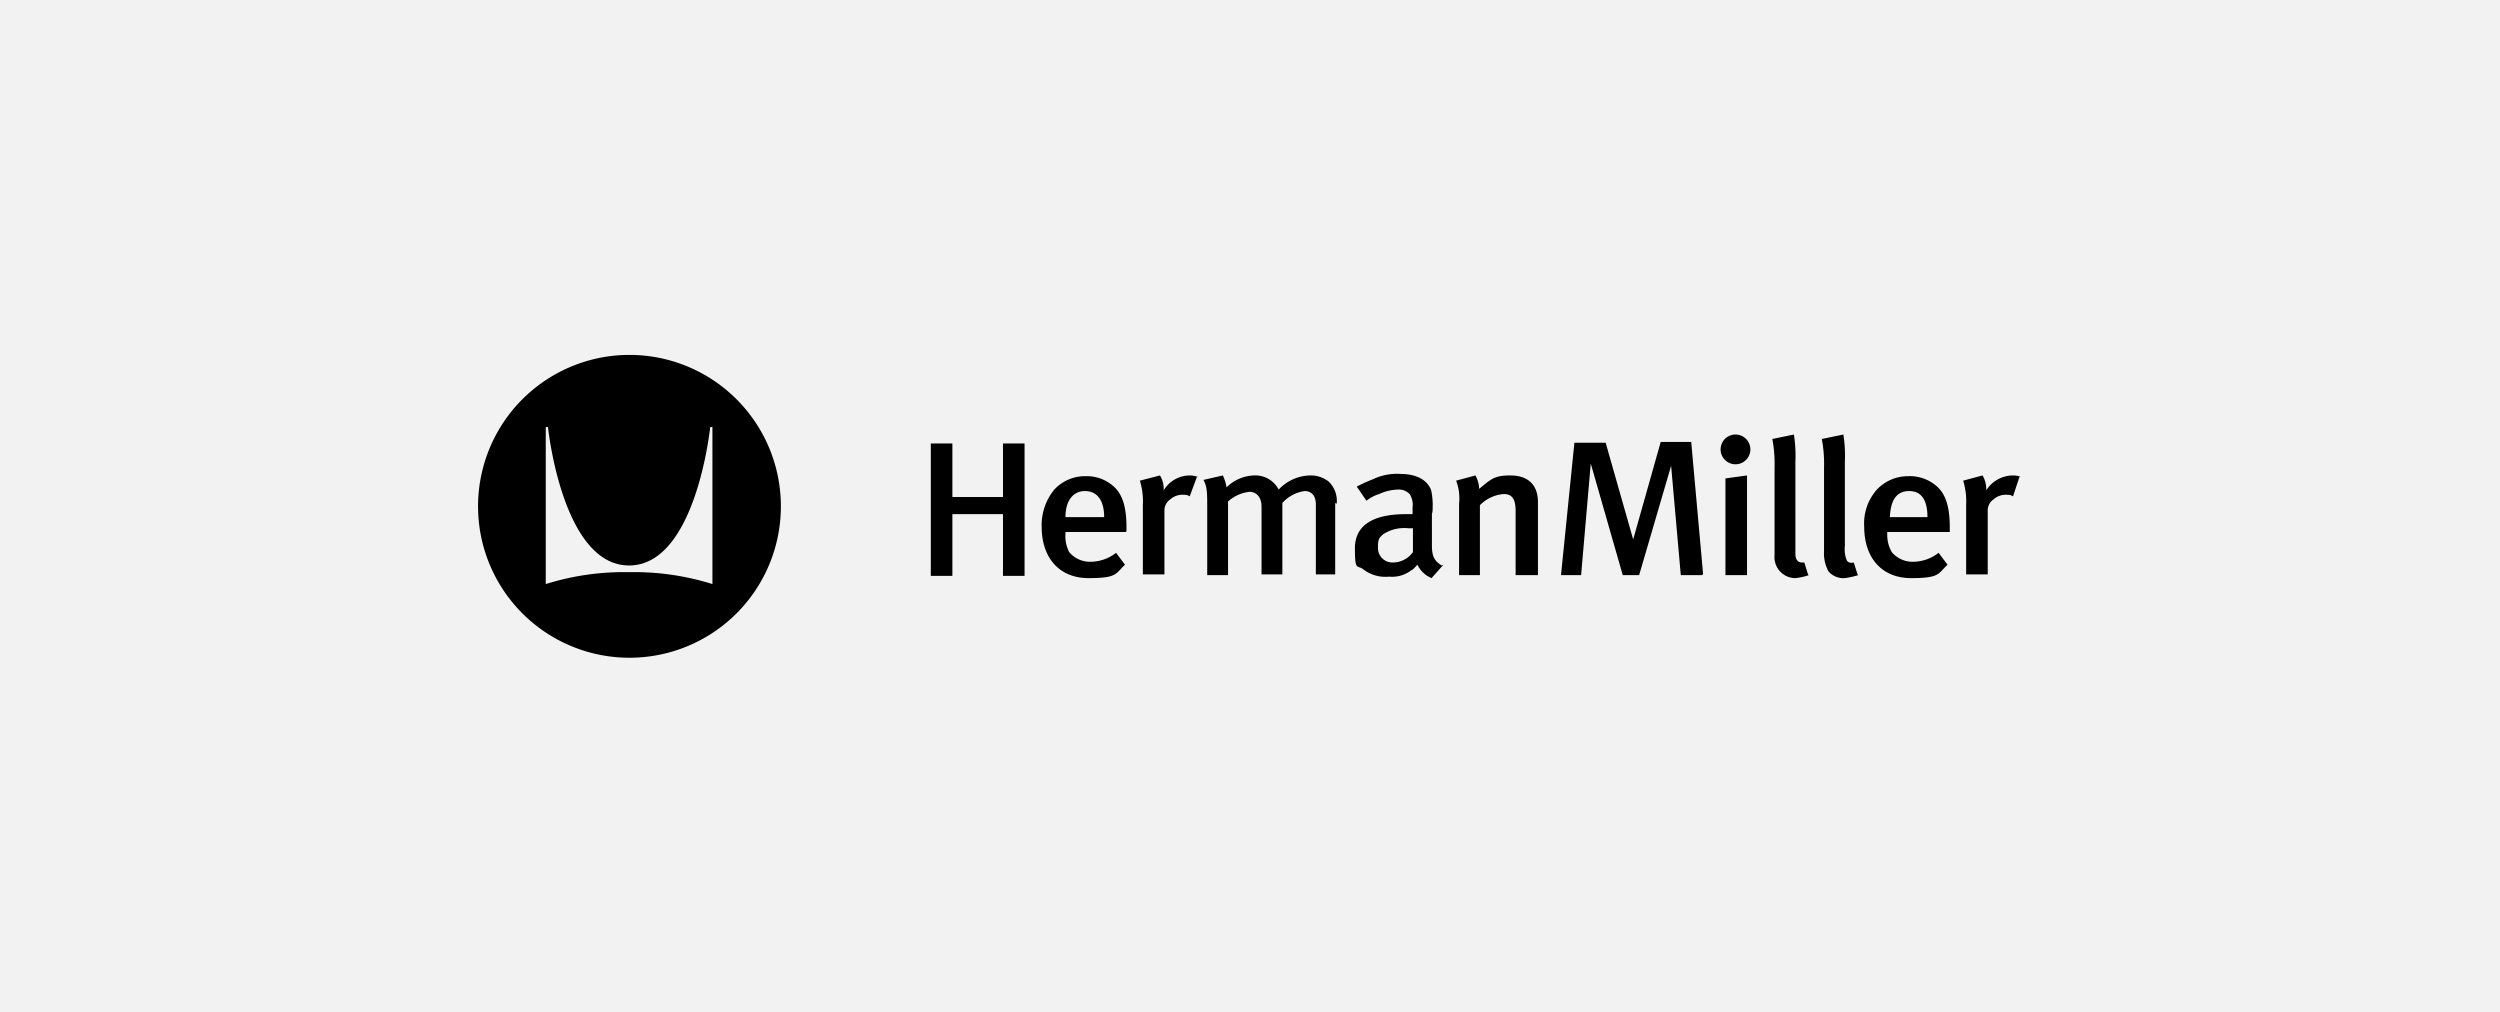
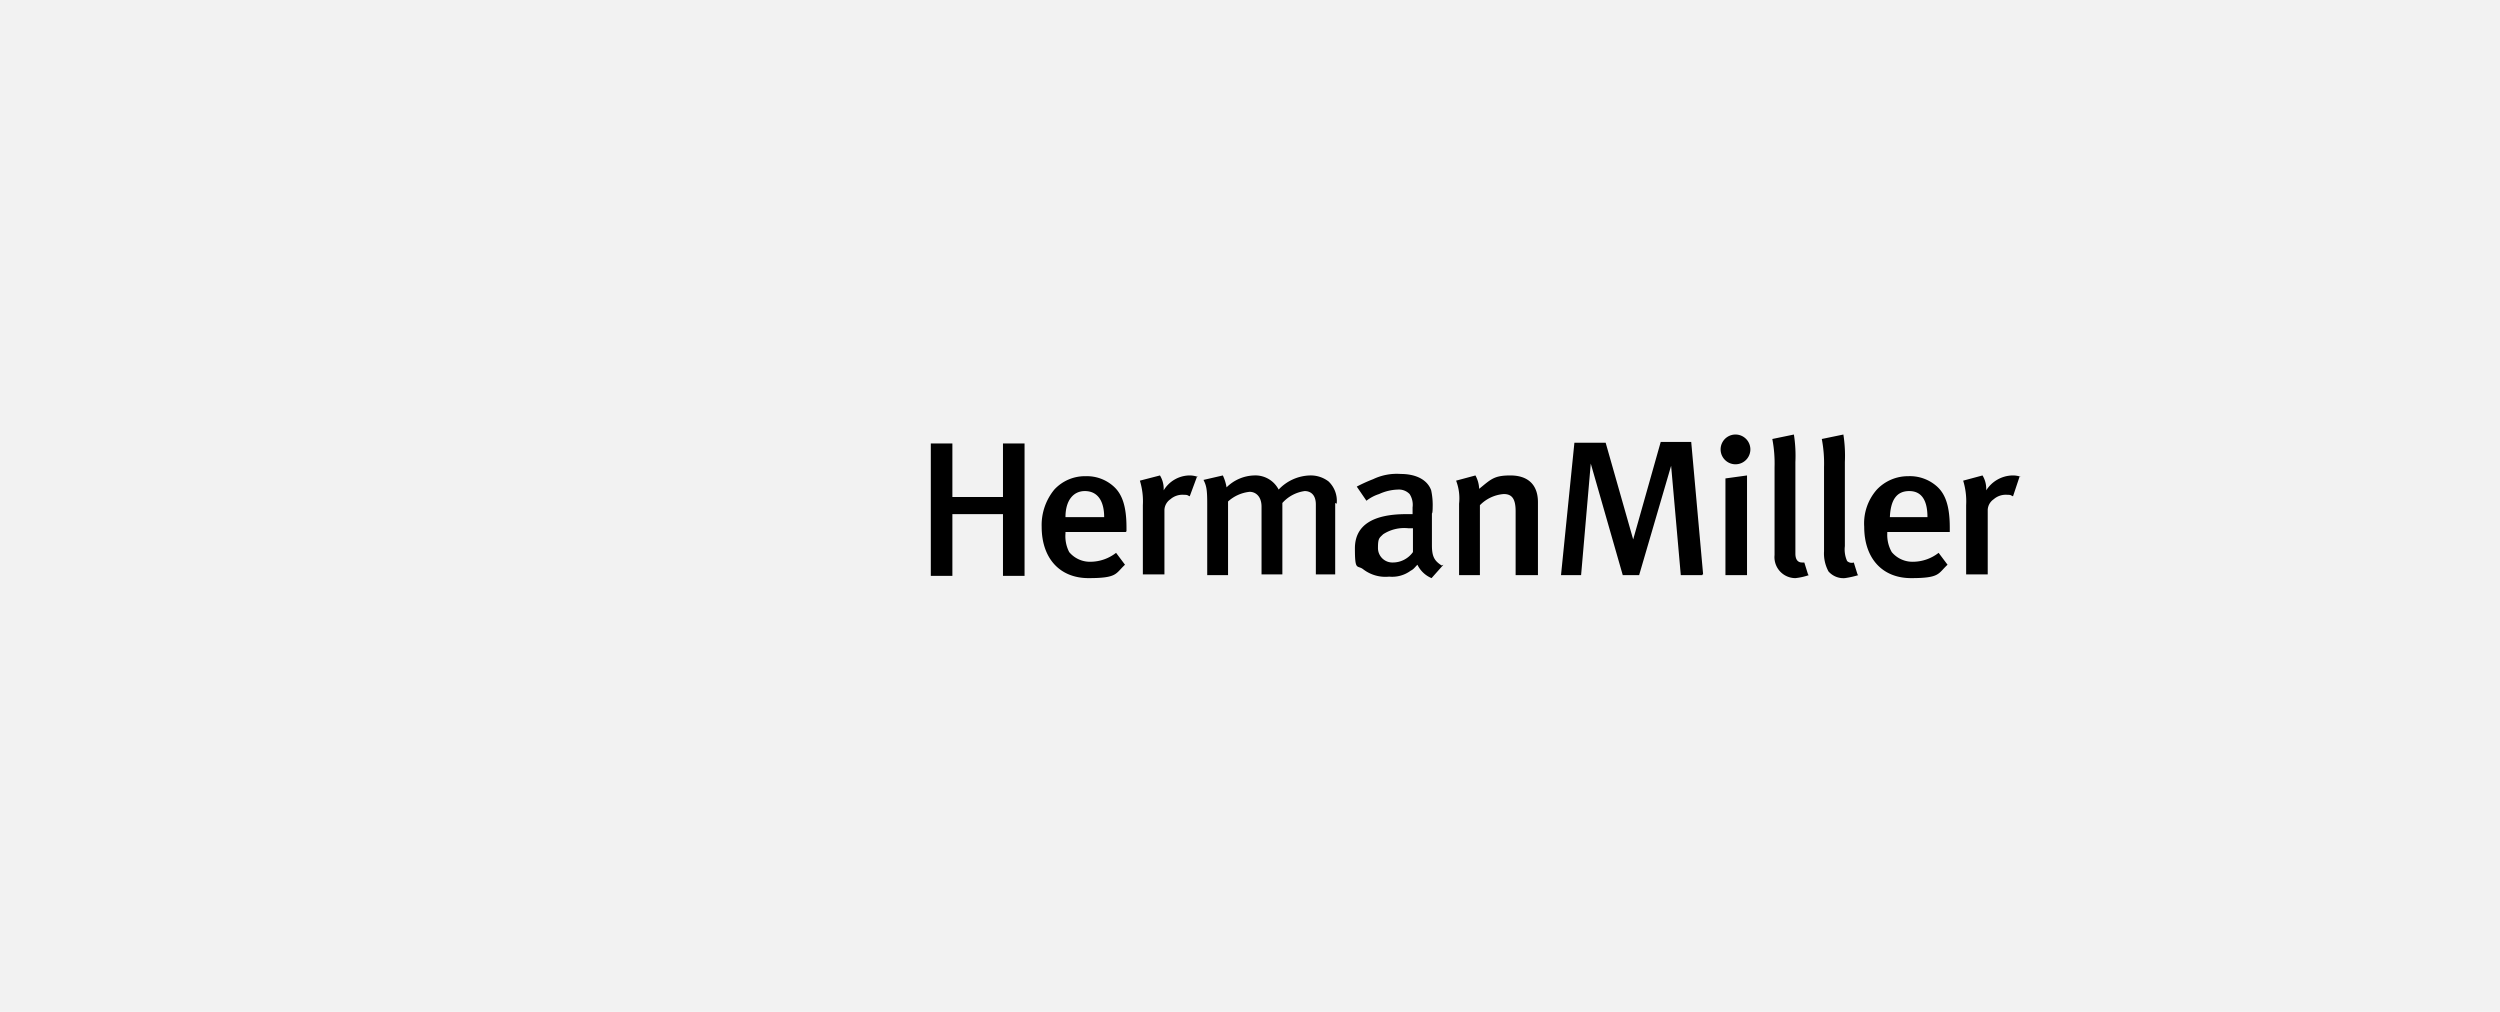
<svg xmlns="http://www.w3.org/2000/svg" id="Capa_2" data-name="Capa 2" viewBox="0 0 336 136">
  <title>Resize</title>
  <rect width="336" height="136" style="fill:#f2f2f2" />
-   <path d="M95.75,78.5a35,35,0,0,0-11.2-1.6,35,35,0,0,0-11.2,1.6V57.4h.3S75.55,76,84.55,76s10.9-18.6,10.9-18.6h.3ZM84.55,47.7a20.35,20.35,0,1,0,.1,0Z" />
  <path d="M271.65,64.1a3.26,3.26,0,0,0-1.2-.2,4.29,4.29,0,0,0-3.5,2v-.2a3.45,3.45,0,0,0-.5-1.8l-2.6.7a9.5,9.5,0,0,1,.4,3.3v9.3h2.9V68.5a1.84,1.84,0,0,1,.8-1.4,2.47,2.47,0,0,1,1.8-.6c.6,0,.5.1.8.2l.9-2.7Zm-9.6,7.3v-.5c0-2.9-.6-4.5-1.7-5.5a5.46,5.46,0,0,0-3.9-1.4,5.76,5.76,0,0,0-4.2,1.8,6.86,6.86,0,0,0-1.7,5c0,4.2,2.4,6.9,6.3,6.9s3.6-.6,4.9-1.8l-1.2-1.6a5.64,5.64,0,0,1-3.4,1.2,3.63,3.63,0,0,1-2.9-1.3,4.63,4.63,0,0,1-.6-2.5v-.2h8.4Zm-12.4,5.8-.5-1.6a.9.9,0,0,1-.9-.2,3.77,3.77,0,0,1-.3-2V62.1a18.41,18.41,0,0,0-.2-3.7l-2.9.6a17.44,17.44,0,0,1,.3,3.8V74.1a5.07,5.07,0,0,0,.6,2.7,2.66,2.66,0,0,0,2.2.9,11.63,11.63,0,0,0,1.8-.4Zm-14.4-16.8a2,2,0,0,0-4,0,2,2,0,0,0,4,0ZM243,77.2l-.5-1.6h-.3c-.5,0-.9-.3-.9-1.2V62.1a18.41,18.41,0,0,0-.2-3.7l-2.9.6a17.44,17.44,0,0,1,.3,3.8V74.6a2.82,2.82,0,0,0,2.8,3.1,8,8,0,0,0,1.8-.4Zm-8.2-13.3-2.9.4v13h2.9Zm-5.9,13.3-1.6-17.8h-4.1l-3.7,13.1-3.7-13h-4.2l-1.8,17.8h2.7l1.3-15,4.3,15h2.2l4.3-14.7,1.3,14.7h2.9v-.1Zm-22.2-.1V67.5c0-2.5-1.5-3.6-3.7-3.6s-2.6.5-4.2,1.8a4.07,4.07,0,0,0-.5-1.8l-2.6.7a6.63,6.63,0,0,1,.4,3.1v9.6h2.8V67.9a5,5,0,0,1,3.2-1.5c1,0,1.6.5,1.6,2.3v8.6h3v-.2ZM193.75,76c-.9-.6-1.3-1.1-1.3-2.7V69c.1,0,.1-.8.1-.8a9.43,9.43,0,0,0-.2-2.3c-.5-1.4-2-2.2-4.1-2.2a7.37,7.37,0,0,0-3.7.7,21.4,21.4,0,0,0-2.2,1l1.3,1.9a5.4,5.4,0,0,1,1.7-.9,6.46,6.46,0,0,1,2.5-.6,2,2,0,0,1,1.6.6,2.65,2.65,0,0,1,.4,1.8v.9H189c-4.5,0-6.9,1.5-6.9,4.6s.3,2.2,1.1,2.8a4.89,4.89,0,0,0,3.5,1,4.19,4.19,0,0,0,2.9-.8c.4-.2.5-.4.9-.8a3.72,3.72,0,0,0,1.9,1.8l1.6-1.8Zm-14.1-8.3a3.59,3.59,0,0,0-1.1-3,3.94,3.94,0,0,0-2.5-.8,6,6,0,0,0-4.2,1.9,3.52,3.52,0,0,0-3.3-1.9,5.48,5.48,0,0,0-3.7,1.6,6,6,0,0,0-.5-1.6l-2.6.6c.4.8.5,1.3.5,3.2v9.6h2.8V67.4a5.1,5.1,0,0,1,2.9-1.3c.8,0,1.6.6,1.6,2v9.1h2.8V67.6a4.9,4.9,0,0,1,3-1.6c.8,0,1.5.5,1.5,1.8v9.4h2.6V67.6h0ZM161,64.1a3.26,3.26,0,0,0-1.2-.2,4.12,4.12,0,0,0-3.4,2v-.2a3.45,3.45,0,0,0-.5-1.8l-2.7.7a9.5,9.5,0,0,1,.4,3.3v9.3h2.9V68.5a1.84,1.84,0,0,1,.8-1.4,2.47,2.47,0,0,1,1.8-.6c.6,0,.5.1.8.2l1-2.7Zm-9.6,7.3v-.5c0-2.9-.6-4.5-1.7-5.5a5.38,5.38,0,0,0-3.8-1.4,5.6,5.6,0,0,0-4.2,1.8,7.51,7.51,0,0,0-1.7,5c0,4.2,2.4,6.9,6.3,6.9s3.6-.6,4.9-1.8L150,74.3a5.64,5.64,0,0,1-3.4,1.2,3.63,3.63,0,0,1-2.9-1.3,4.65,4.65,0,0,1-.5-2.5v-.2h8.1Zm-13.7,6V59.6h-2.9v7.2H128V59.6h-2.9V77.4H128V69.1h6.8v8.3Zm121.4-7.9H254c.1-2.3.9-3.5,2.6-3.5S259.05,67.3,259.05,69.5Zm-69.2,1.7v3a3.32,3.32,0,0,1-2.7,1.4,1.94,1.94,0,0,1-2-2c0-1.3.2-1.3.7-1.8a5.22,5.22,0,0,1,3.4-.8h.6Zm-41.4-1.7h-5.3c0-2.3,1.1-3.5,2.6-3.5,1.7,0,2.6,1.3,2.6,3.5Z" />
</svg>